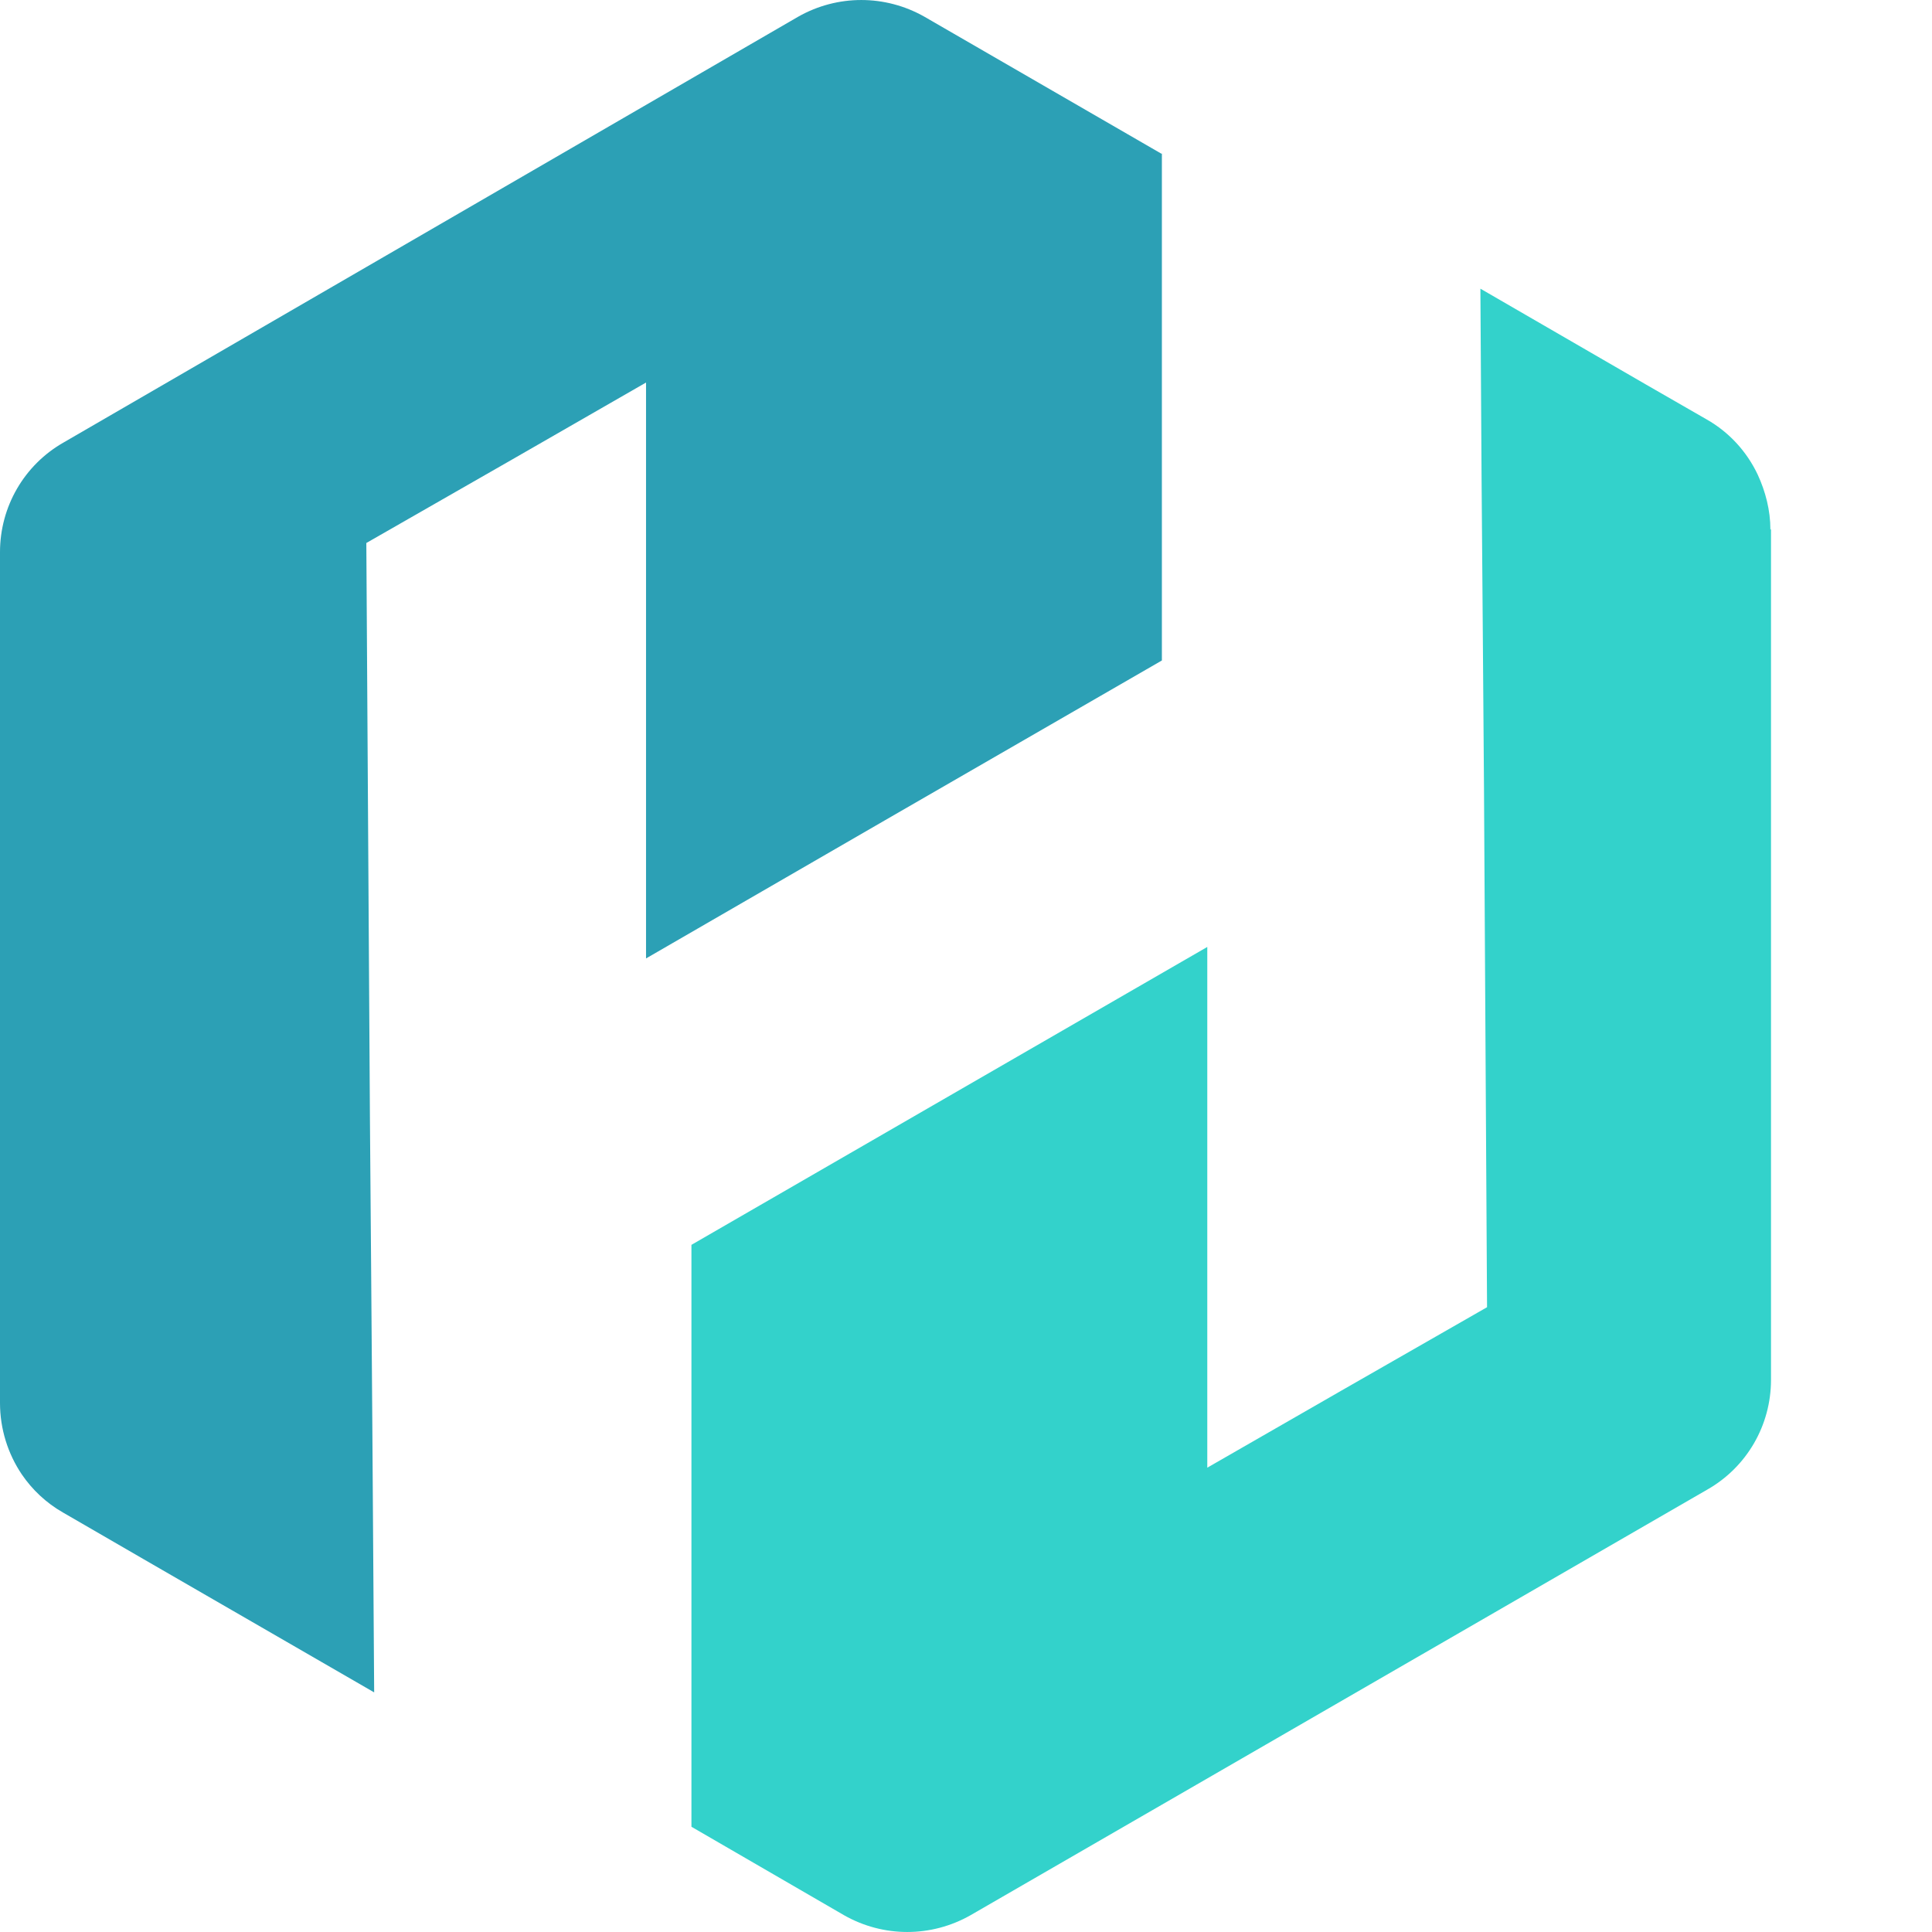
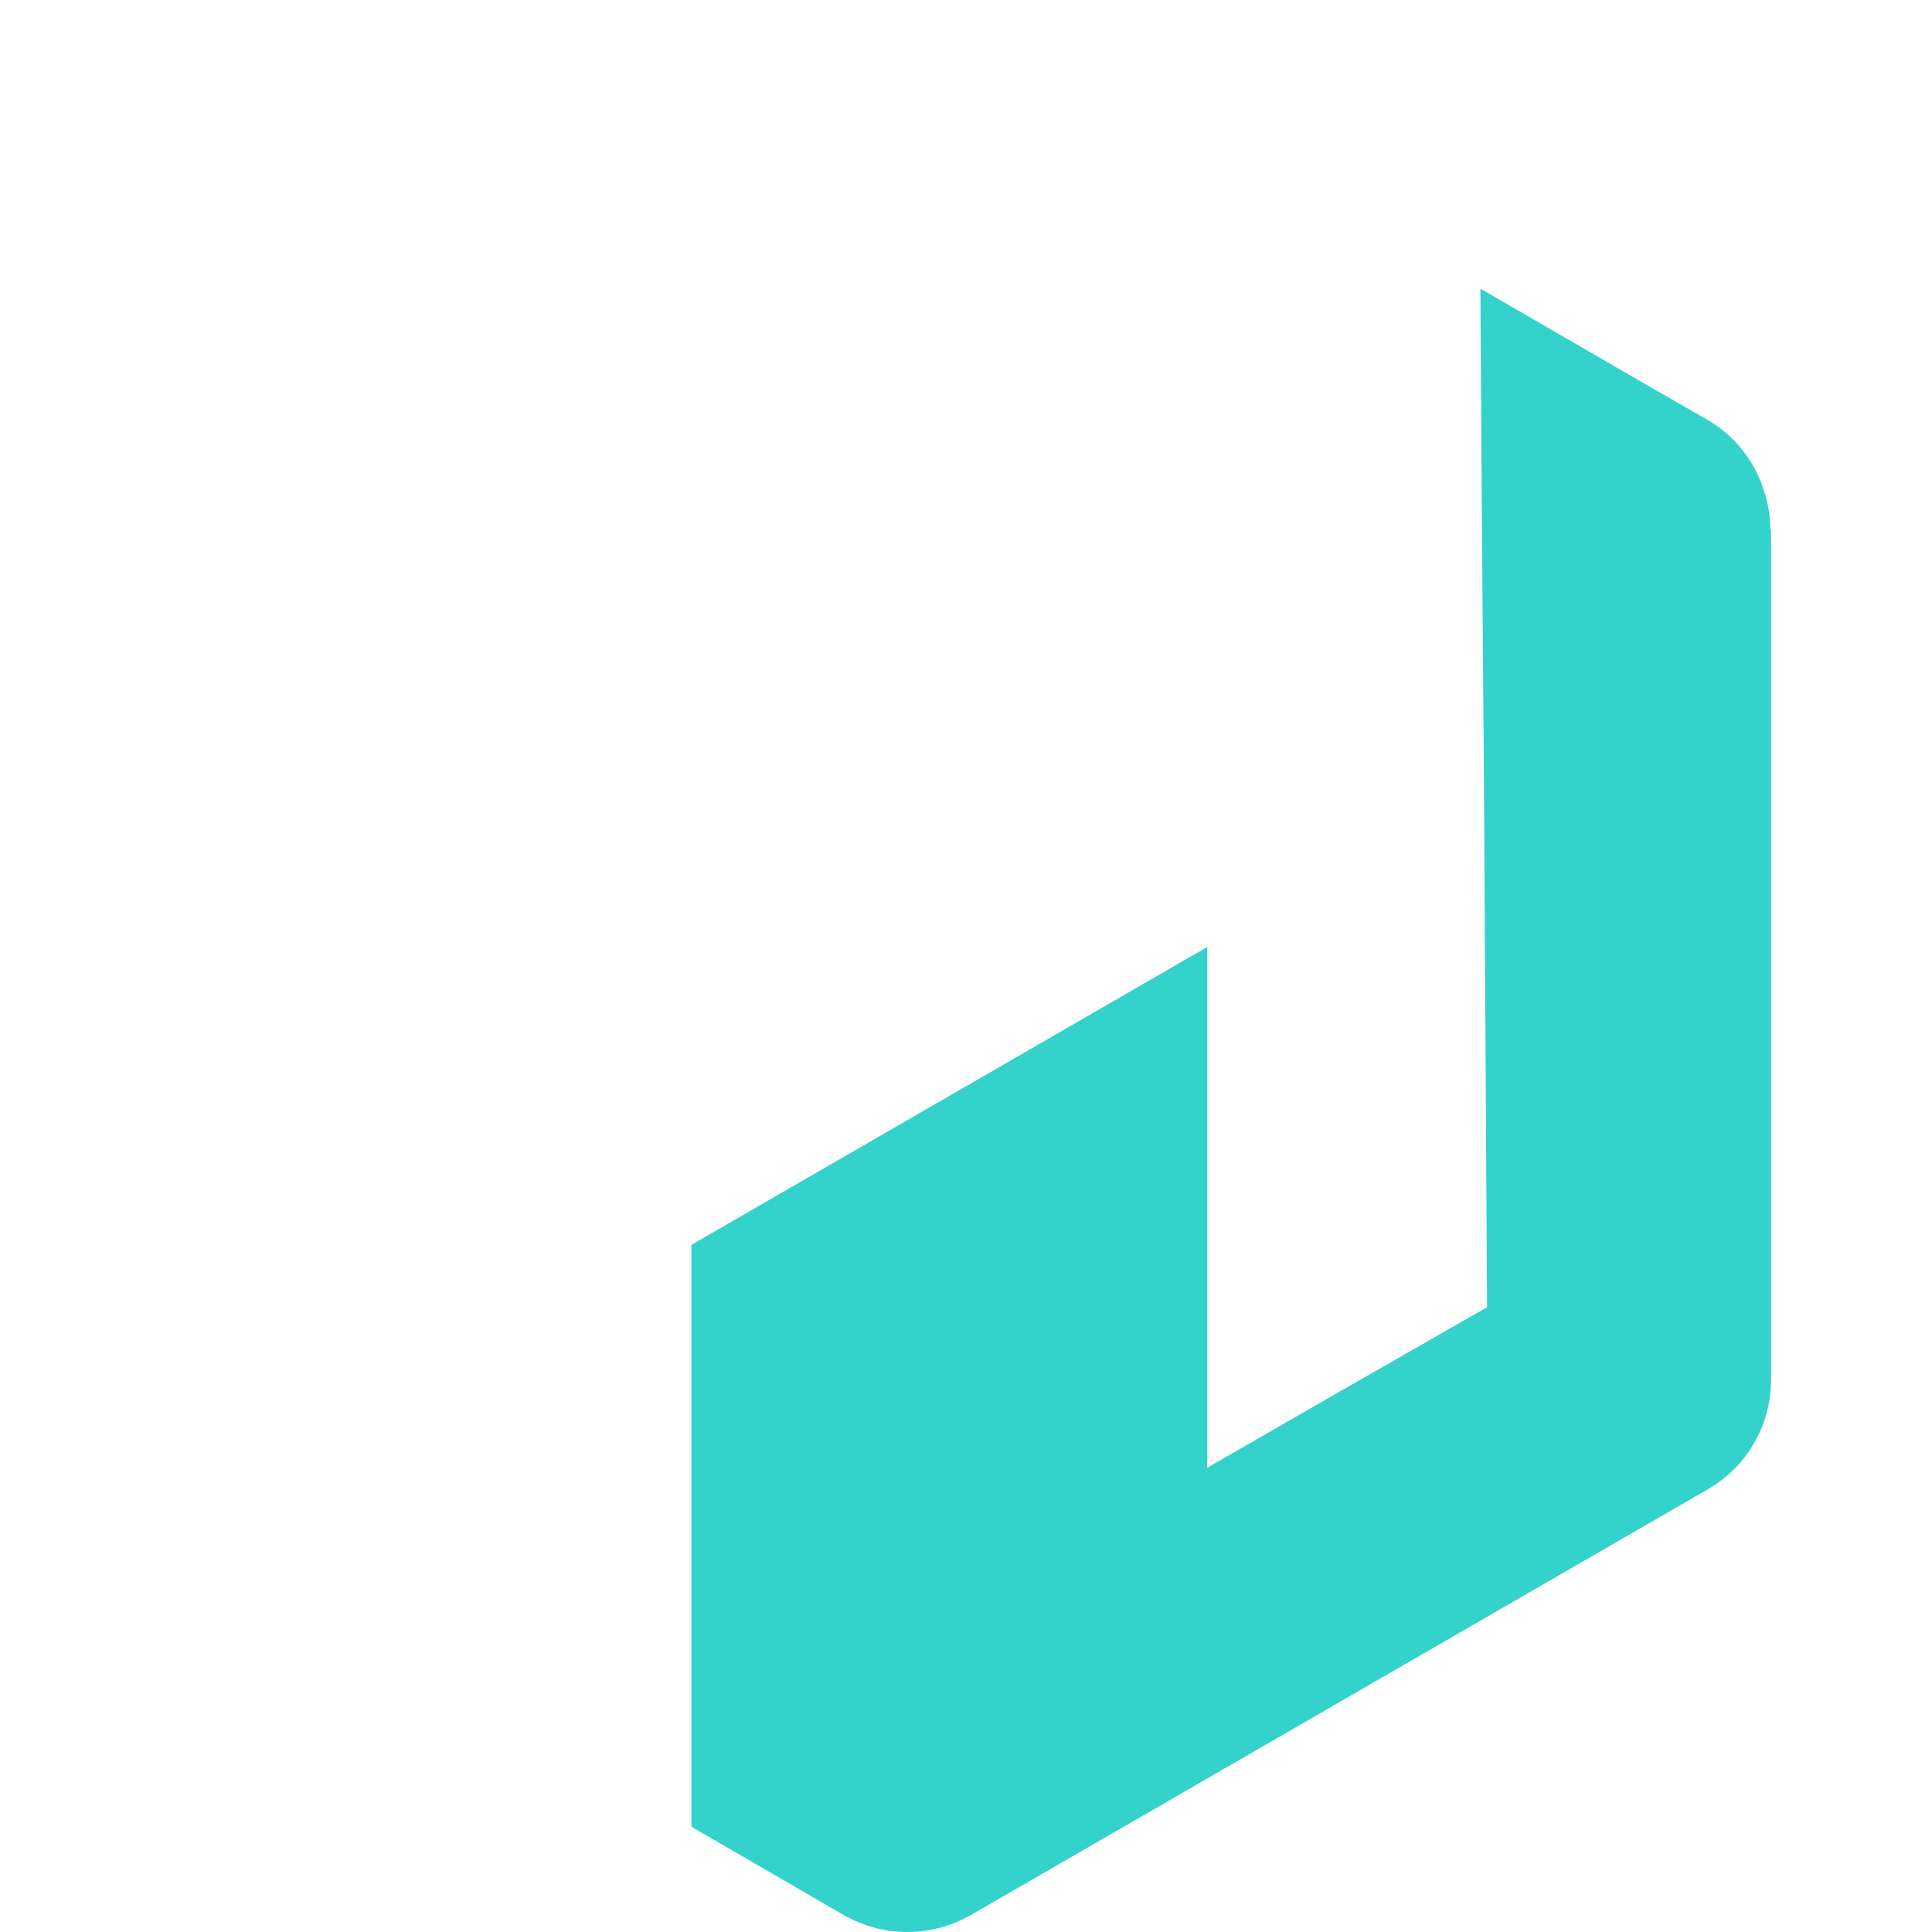
<svg xmlns="http://www.w3.org/2000/svg" width="36" height="36" viewBox="0 0 36 36" fill="none">
-   <path d="M21.65 2.863V12.307C17.95 14.44 14.768 16.279 12.038 17.859V7.128L9.545 8.561L6.826 10.118L6.893 20.826L6.916 23.704L6.938 26.581L6.972 31.535L2.674 29.052L1.173 28.183C0.857 28.003 0.598 27.755 0.406 27.473C0.147 27.089 0 26.626 0 26.141V10.288C0 9.441 0.451 8.663 1.185 8.245L14.87 0.313C15.603 -0.104 16.494 -0.104 17.228 0.313L21.639 2.863H21.65Z" fill="#2CA0B5" />
  <path d="M33 9.859V25.712C33 26.558 32.549 27.337 31.815 27.755L18.085 35.687C17.352 36.104 16.46 36.104 15.727 35.687L12.884 34.039V23.196C15.558 21.65 18.728 19.822 22.496 17.645V27.348L24.99 25.915L27.709 24.358L27.652 14.677L27.63 11.8L27.607 8.922L27.585 5.379L30.665 7.162L31.804 7.817C32.221 8.054 32.549 8.415 32.752 8.843C32.898 9.159 32.989 9.509 32.989 9.87L33 9.859Z" fill="#33D2CB" />
</svg>